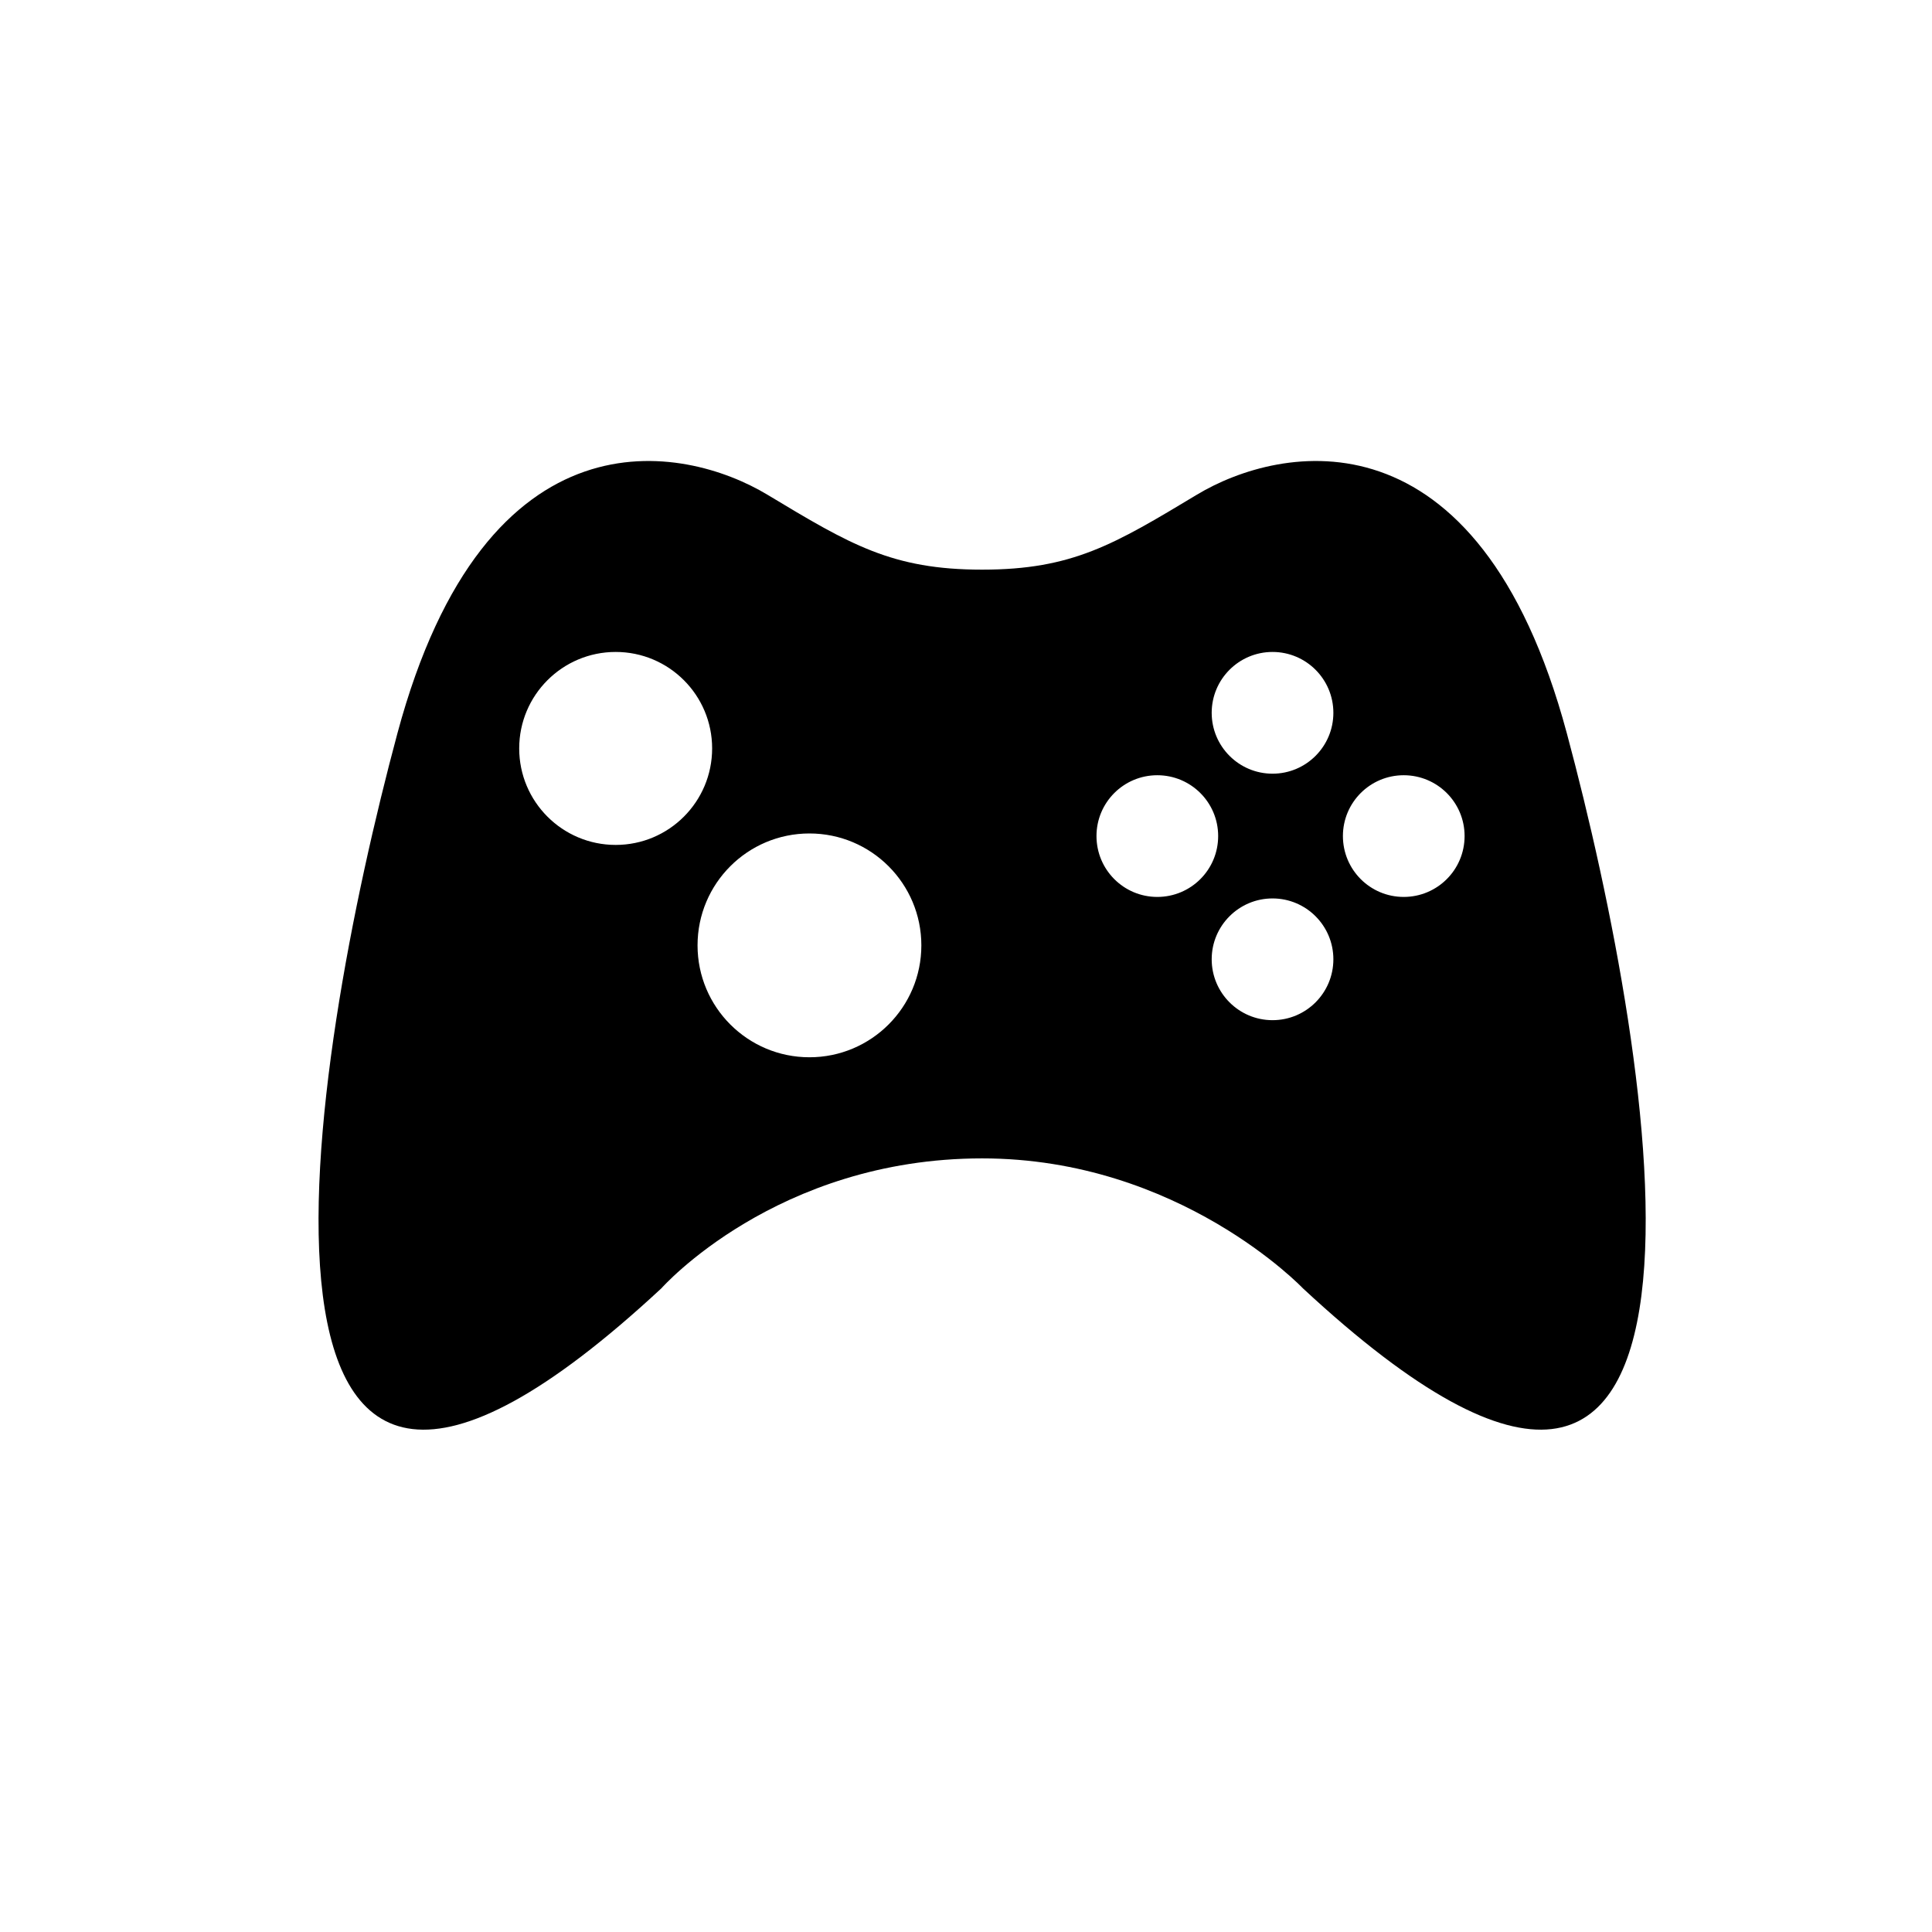
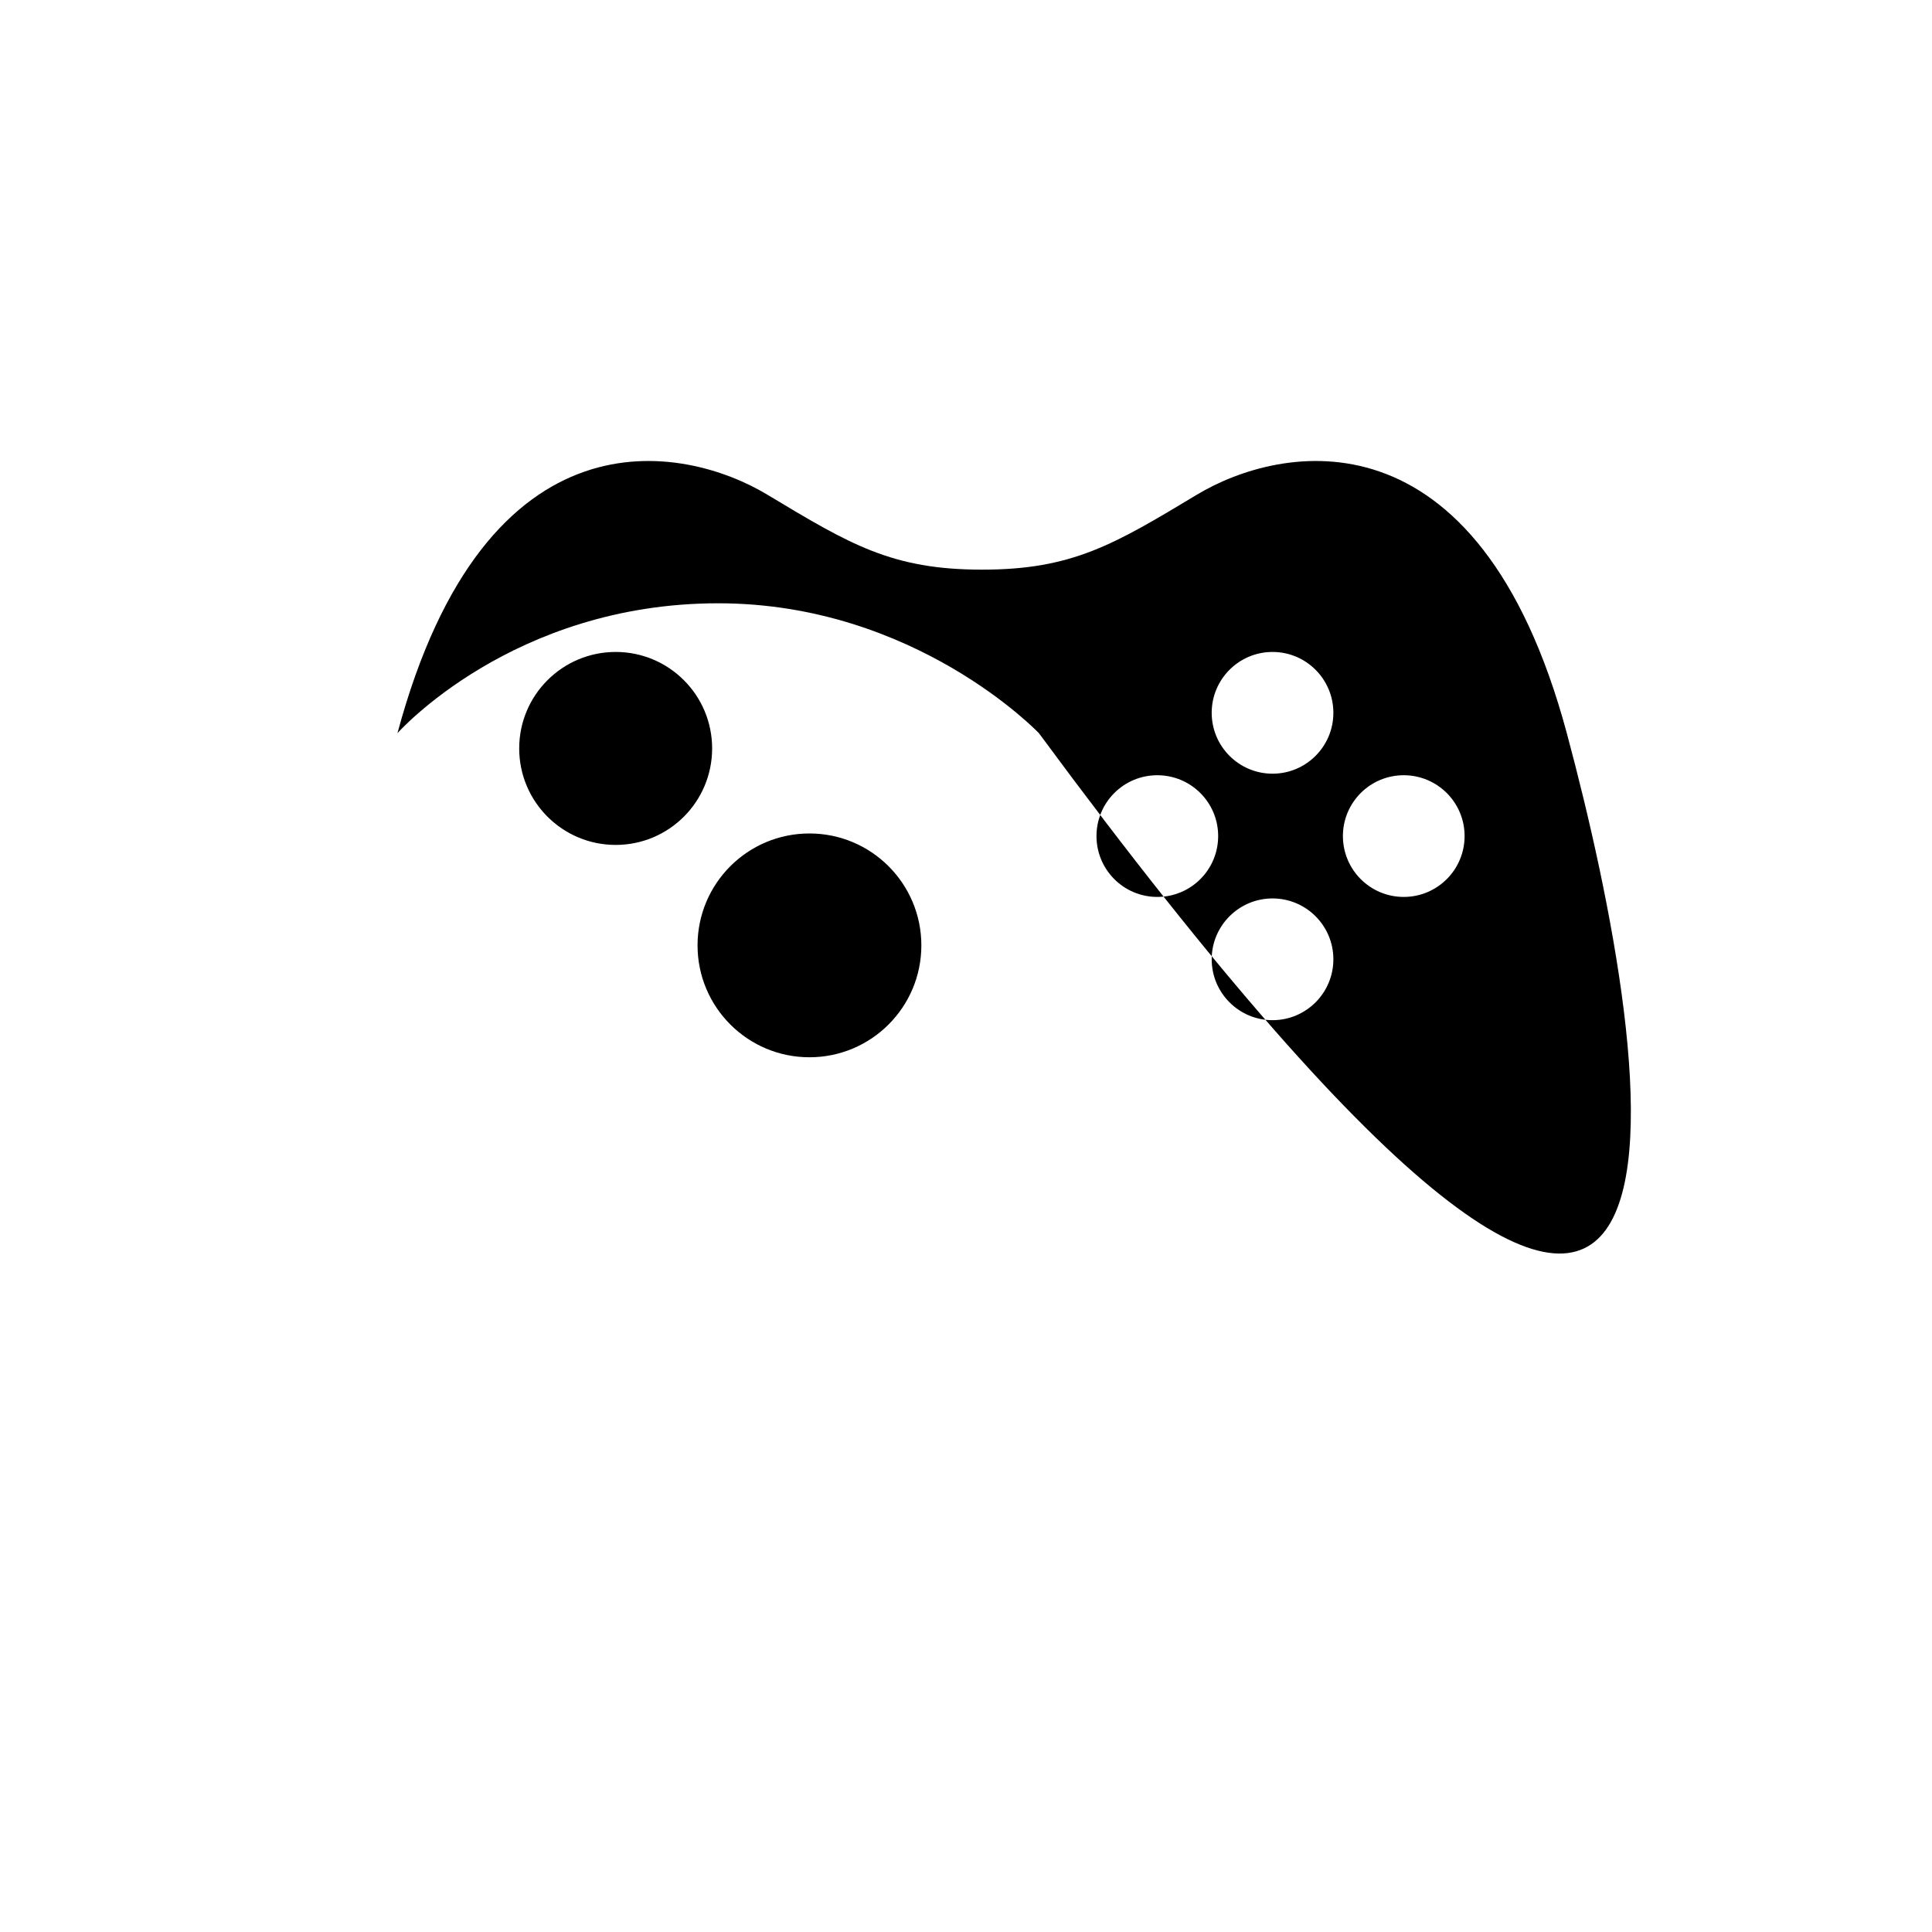
<svg xmlns="http://www.w3.org/2000/svg" version="1.1" x="0px" y="0px" viewBox="0 0 100 100" enable-background="new 0 0 100 100" xml:space="preserve" width="100px" height="100px">
-   <path d="M81.098,37.95c-4.587-17.061-14.858-14.929-19.145-12.346c-4.288,2.579-6.442,3.881-11.118,3.881  c-4.675,0-6.832-1.302-11.118-3.881c-4.289-2.583-14.557-4.715-19.145,12.346c-4.587,17.059-10.269,50.958,13.662,28.732  c0,0,5.947-6.724,16.601-6.724c10.209,0,16.602,6.724,16.602,6.724C91.367,88.907,85.683,55.009,81.098,37.95z M31.868,43.733  c-2.758,0-4.994-2.236-4.994-4.994c0-2.758,2.236-4.994,4.994-4.994c2.758,0,4.992,2.236,4.992,4.994  C36.859,41.498,34.625,43.733,31.868,43.733z M41.897,54.724c-3.2,0-5.792-2.595-5.792-5.792c0-3.201,2.592-5.792,5.792-5.792  c3.198,0,5.792,2.592,5.792,5.792C47.69,52.129,45.096,54.724,41.897,54.724z M59.901,46.425c-1.739,0-3.147-1.409-3.147-3.152  c0-1.738,1.408-3.147,3.147-3.147c1.742,0,3.151,1.409,3.151,3.147C63.053,45.016,61.644,46.425,59.901,46.425z M65.866,52.804  c-1.738,0-3.149-1.411-3.149-3.152c0-1.738,1.411-3.149,3.149-3.149c1.74,0,3.149,1.411,3.149,3.149  C69.016,51.393,67.606,52.804,65.866,52.804z M65.866,40.046c-1.738,0-3.149-1.411-3.149-3.151c0-1.739,1.411-3.15,3.149-3.15  c1.74,0,3.149,1.411,3.149,3.15C69.016,38.635,67.606,40.046,65.866,40.046z M72.656,46.425c-1.739,0-3.147-1.409-3.147-3.152  c0-1.738,1.408-3.147,3.147-3.147c1.742,0,3.151,1.409,3.151,3.147C75.808,45.016,74.398,46.425,72.656,46.425z" />
+   <path d="M81.098,37.95c-4.587-17.061-14.858-14.929-19.145-12.346c-4.288,2.579-6.442,3.881-11.118,3.881  c-4.675,0-6.832-1.302-11.118-3.881c-4.289-2.583-14.557-4.715-19.145,12.346c0,0,5.947-6.724,16.601-6.724c10.209,0,16.602,6.724,16.602,6.724C91.367,88.907,85.683,55.009,81.098,37.95z M31.868,43.733  c-2.758,0-4.994-2.236-4.994-4.994c0-2.758,2.236-4.994,4.994-4.994c2.758,0,4.992,2.236,4.992,4.994  C36.859,41.498,34.625,43.733,31.868,43.733z M41.897,54.724c-3.2,0-5.792-2.595-5.792-5.792c0-3.201,2.592-5.792,5.792-5.792  c3.198,0,5.792,2.592,5.792,5.792C47.69,52.129,45.096,54.724,41.897,54.724z M59.901,46.425c-1.739,0-3.147-1.409-3.147-3.152  c0-1.738,1.408-3.147,3.147-3.147c1.742,0,3.151,1.409,3.151,3.147C63.053,45.016,61.644,46.425,59.901,46.425z M65.866,52.804  c-1.738,0-3.149-1.411-3.149-3.152c0-1.738,1.411-3.149,3.149-3.149c1.74,0,3.149,1.411,3.149,3.149  C69.016,51.393,67.606,52.804,65.866,52.804z M65.866,40.046c-1.738,0-3.149-1.411-3.149-3.151c0-1.739,1.411-3.15,3.149-3.15  c1.74,0,3.149,1.411,3.149,3.15C69.016,38.635,67.606,40.046,65.866,40.046z M72.656,46.425c-1.739,0-3.147-1.409-3.147-3.152  c0-1.738,1.408-3.147,3.147-3.147c1.742,0,3.151,1.409,3.151,3.147C75.808,45.016,74.398,46.425,72.656,46.425z" />
</svg>